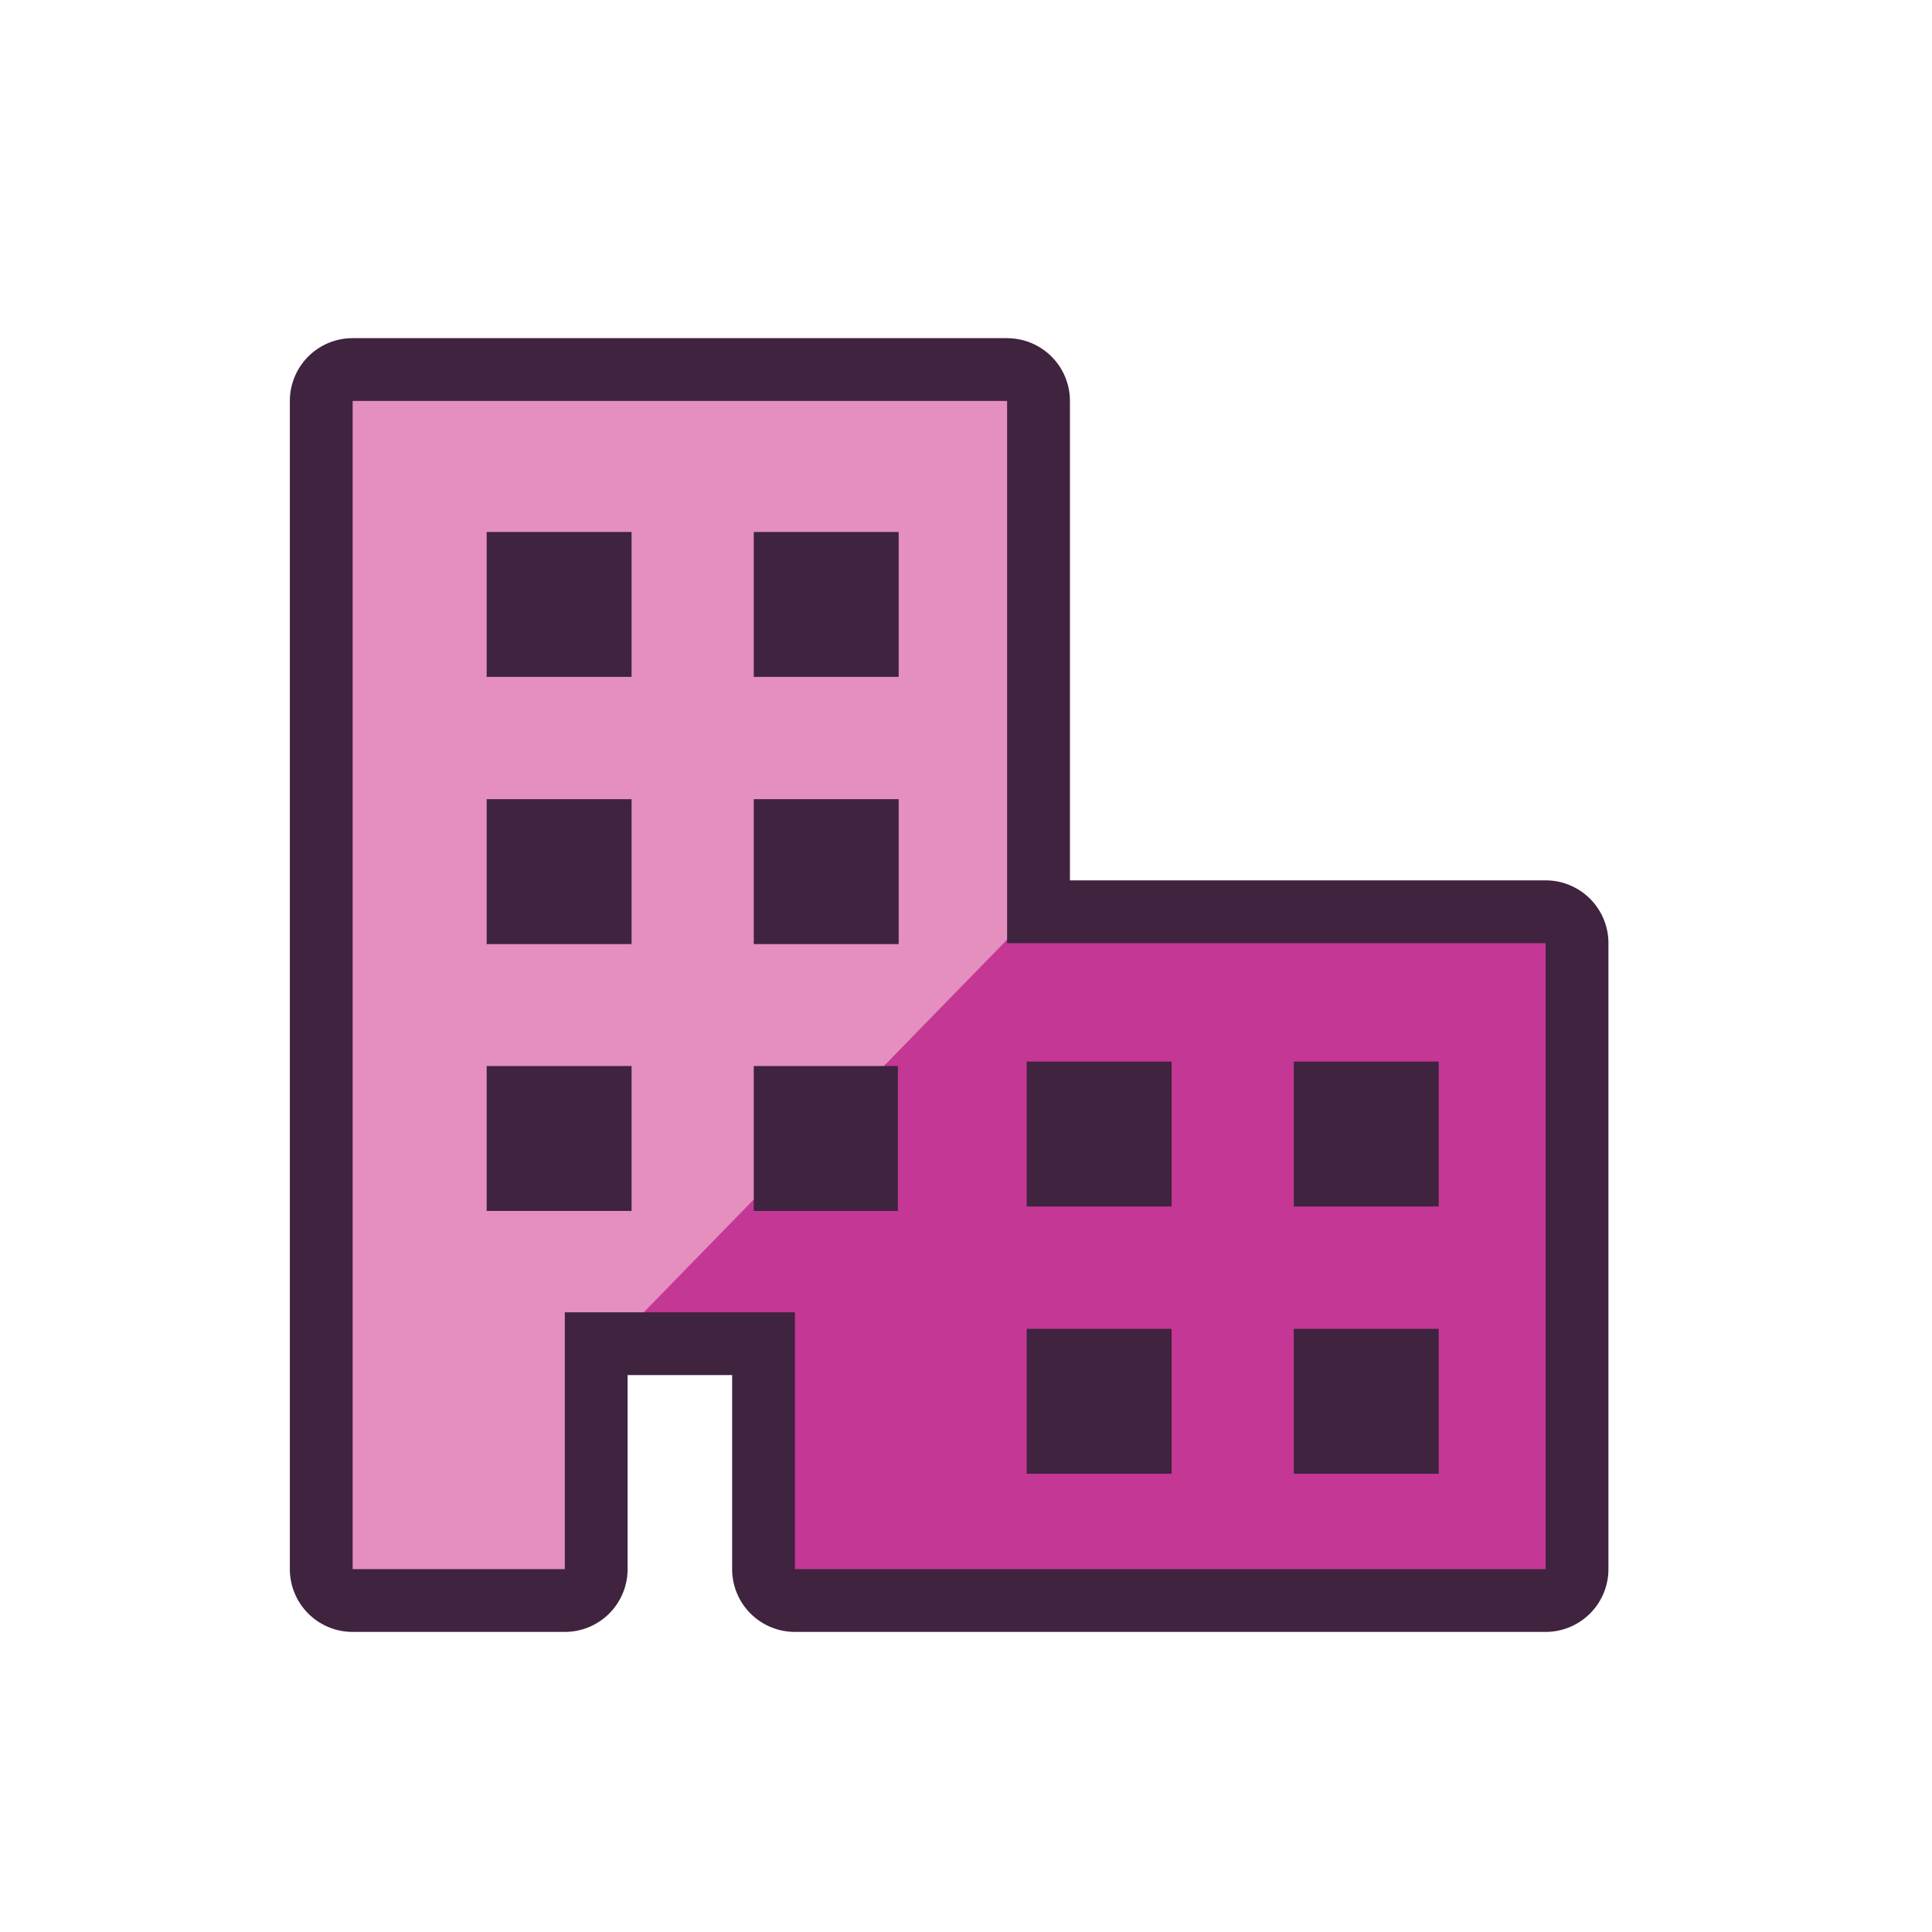
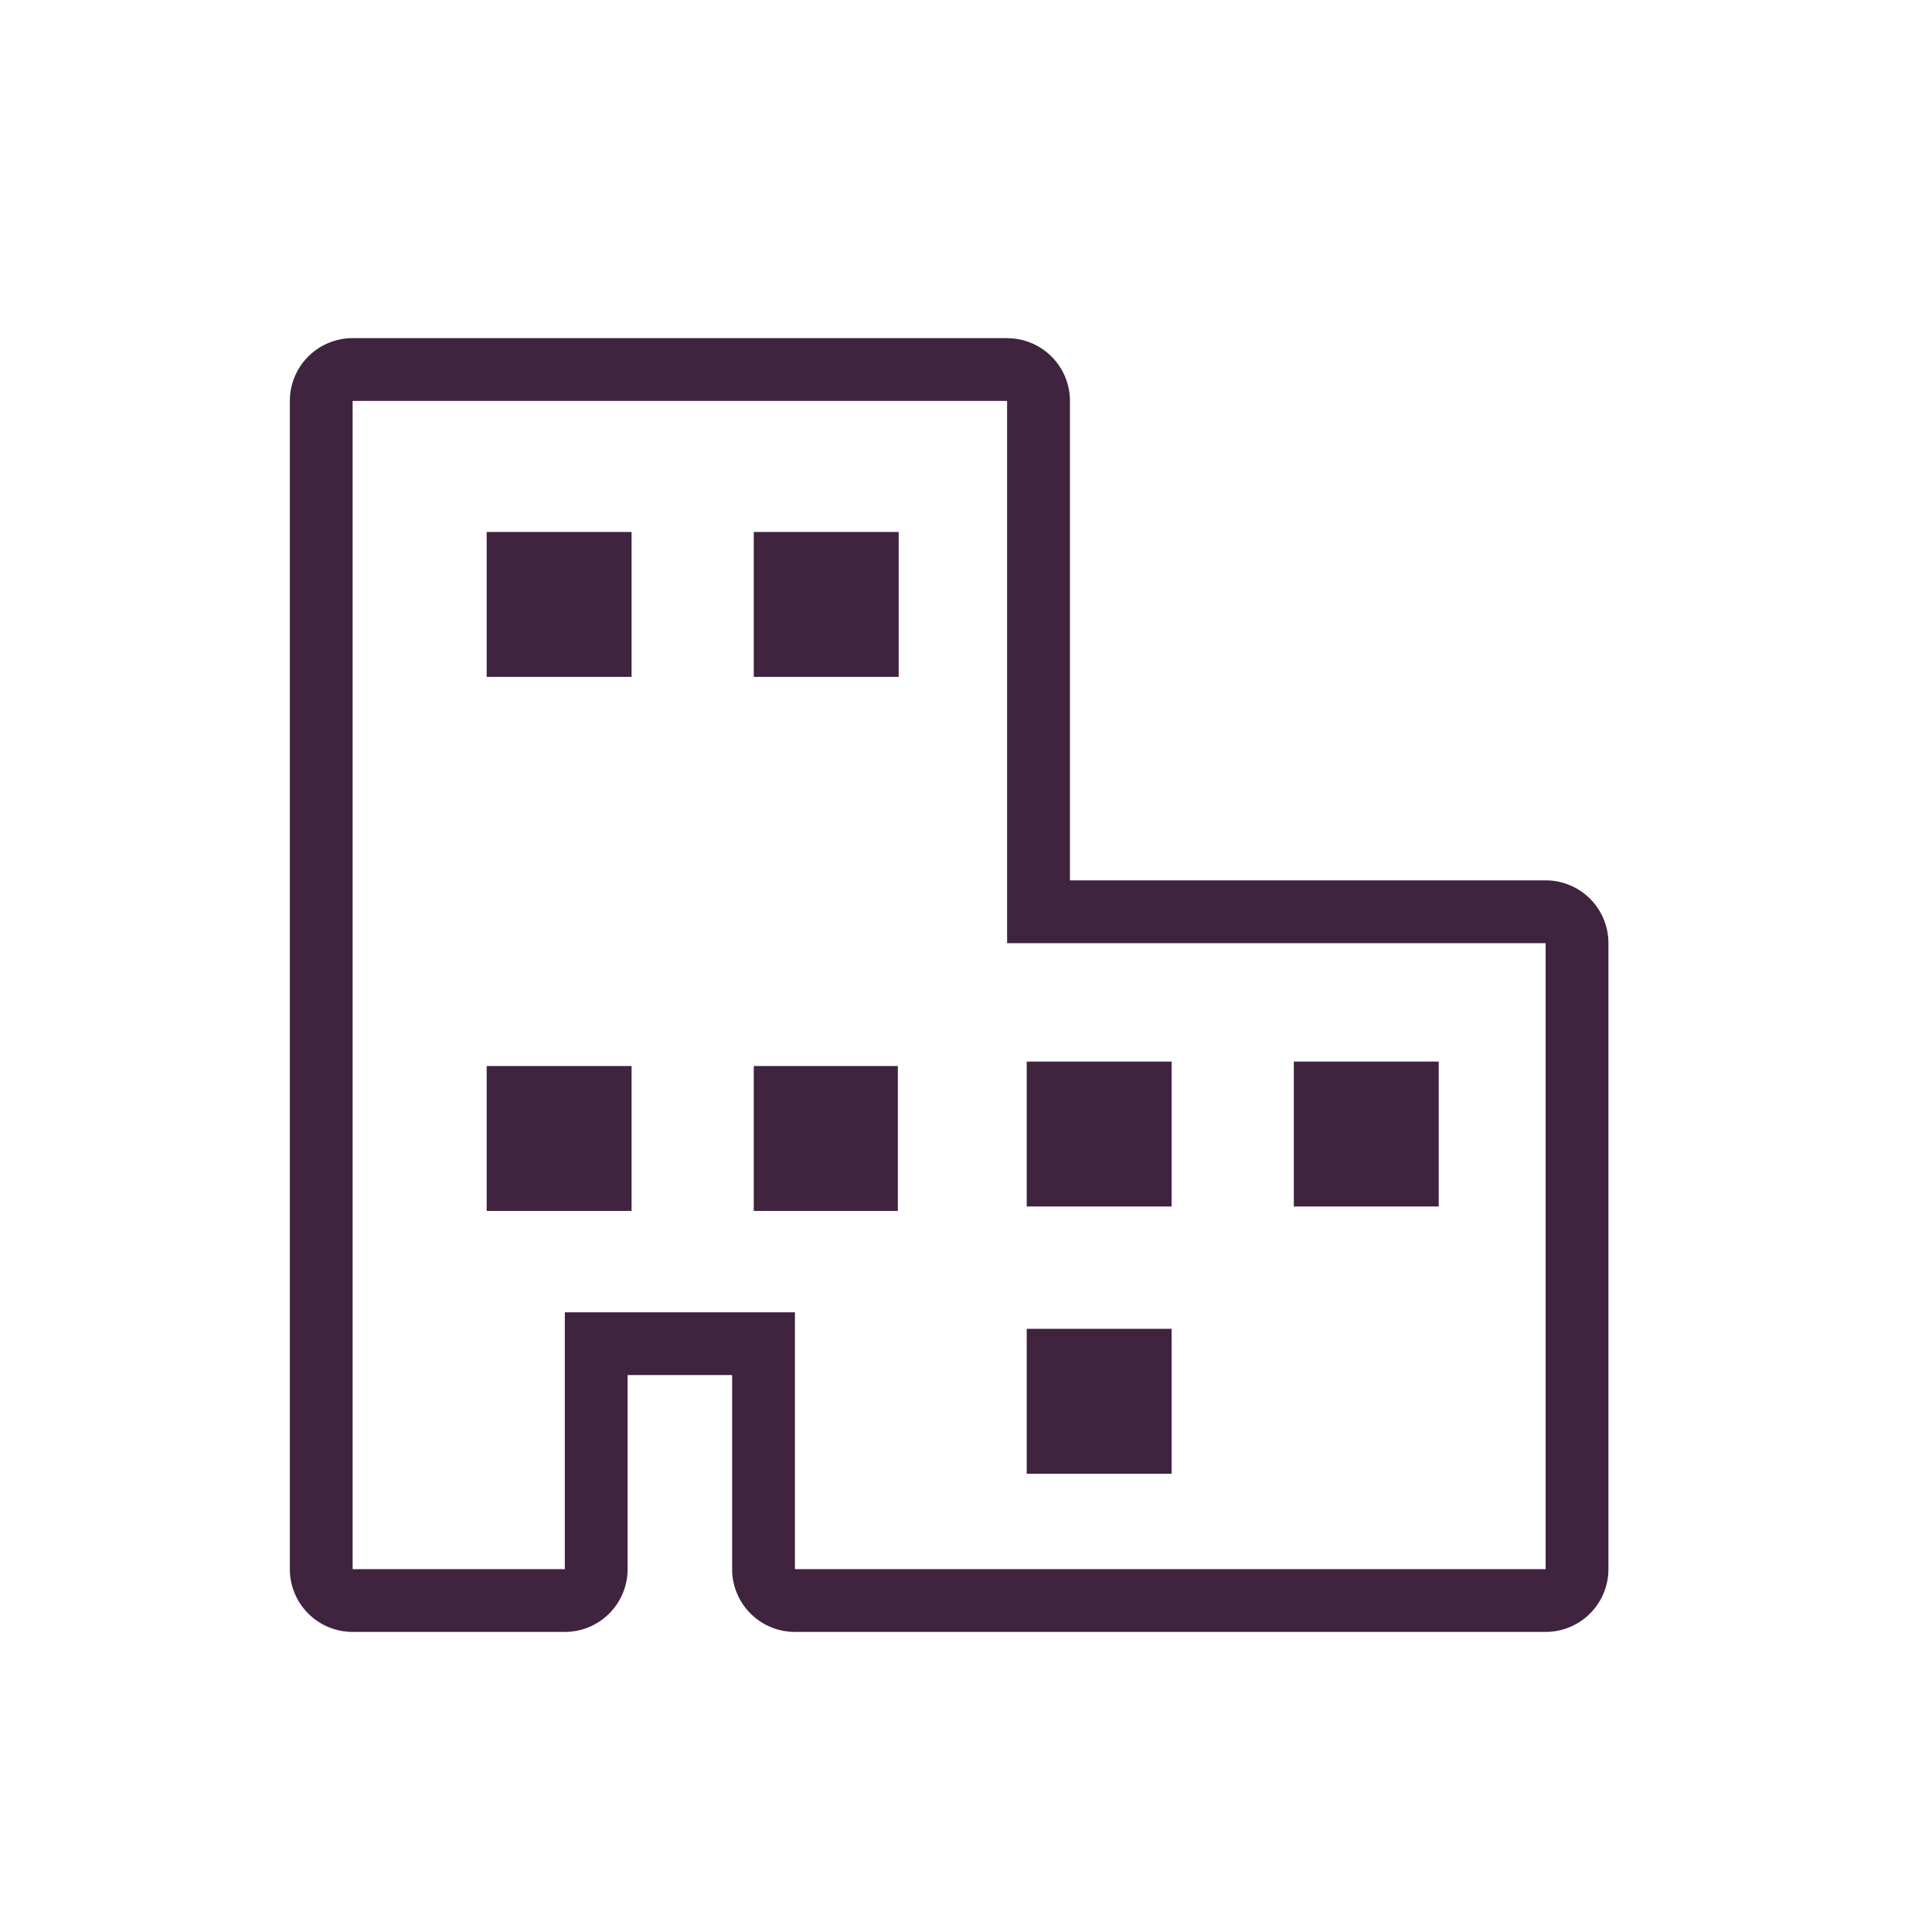
<svg xmlns="http://www.w3.org/2000/svg" width="40" height="40" viewBox="0 0 40 40">
  <defs>
    <clipPath id="clip-ico_arbeitgeber_fill">
      <rect width="40" height="40" />
    </clipPath>
  </defs>
  <g id="ico_arbeitgeber_fill" clip-path="url(#clip-ico_arbeitgeber_fill)">
    <rect id="bg" width="40" height="40" fill="none" />
-     <path id="pink-light" d="M-1186.461,85.534a.652.652,0,0,1-.652-.652V80.2h-3.474v4.681a.652.652,0,0,1-.652.652h-4.406a.652.652,0,0,1-.652-.652V60.627a.652.652,0,0,1,.652-.652h13.59a.652.652,0,0,1,.652.652V71.233h10.53a.652.652,0,0,1,.652.652v13a.652.652,0,0,1-.652.652Z" transform="translate(1202.628 -52.362)" fill="#e48fbe" />
-     <path id="pink-mid" d="M-1117.162,251.365l3.62-.413v5.295h16.306V242.453l-10.838-.409" transform="translate(1129.643 -223.326)" fill="#c43795" />
    <rect id="Rectangle_883" data-name="Rectangle 883" width="3" height="3" transform="translate(15.606 11.014)" fill="#3f233f" />
-     <rect id="Rectangle_884" data-name="Rectangle 884" width="3" height="3" transform="translate(15.606 16.546)" fill="#3f233f" />
    <rect id="Rectangle_885" data-name="Rectangle 885" width="3" height="3" transform="translate(10.076 22.071)" fill="#3f233f" />
-     <rect id="Rectangle_886" data-name="Rectangle 886" width="3" height="3" transform="translate(10.076 16.546)" fill="#3f233f" />
    <rect id="Rectangle_887" data-name="Rectangle 887" width="3" height="3" transform="translate(10.076 11.014)" fill="#3f233f" />
    <rect id="Rectangle_888" data-name="Rectangle 888" width="2.983" height="3" transform="translate(15.606 22.071)" fill="#3f233f" />
    <rect id="Rectangle_889" data-name="Rectangle 889" width="3" height="3" transform="translate(21.257 27.512)" fill="#3f233f" />
    <rect id="Rectangle_890" data-name="Rectangle 890" width="3" height="3" transform="translate(21.257 21.979)" fill="#3f233f" />
-     <rect id="Rectangle_891" data-name="Rectangle 891" width="3" height="3" transform="translate(26.787 27.512)" fill="#3f233f" />
    <rect id="Rectangle_892" data-name="Rectangle 892" width="3" height="3" transform="translate(26.787 21.979)" fill="#3f233f" />
    <path id="building" d="M-1352.334-4575.4v11.226h11.15v12.96h-15.543v-5.317h-4.764v5.317h-4.393V-4575.4h13.551m0-1.3h-13.551a1.3,1.3,0,0,0-1.3,1.3v24.186a1.3,1.3,0,0,0,1.3,1.3h4.393a1.3,1.3,0,0,0,1.3-1.3v-4.018h2.164v4.018a1.3,1.3,0,0,0,1.3,1.3h15.543a1.3,1.3,0,0,0,.919-.381,1.3,1.3,0,0,0,.381-.919v-12.96a1.3,1.3,0,0,0-1.3-1.3h-9.849v-9.925a1.3,1.3,0,0,0-1.3-1.3Z" transform="translate(1373.185 4583.701)" fill="#3f233f" />
  </g>
</svg>